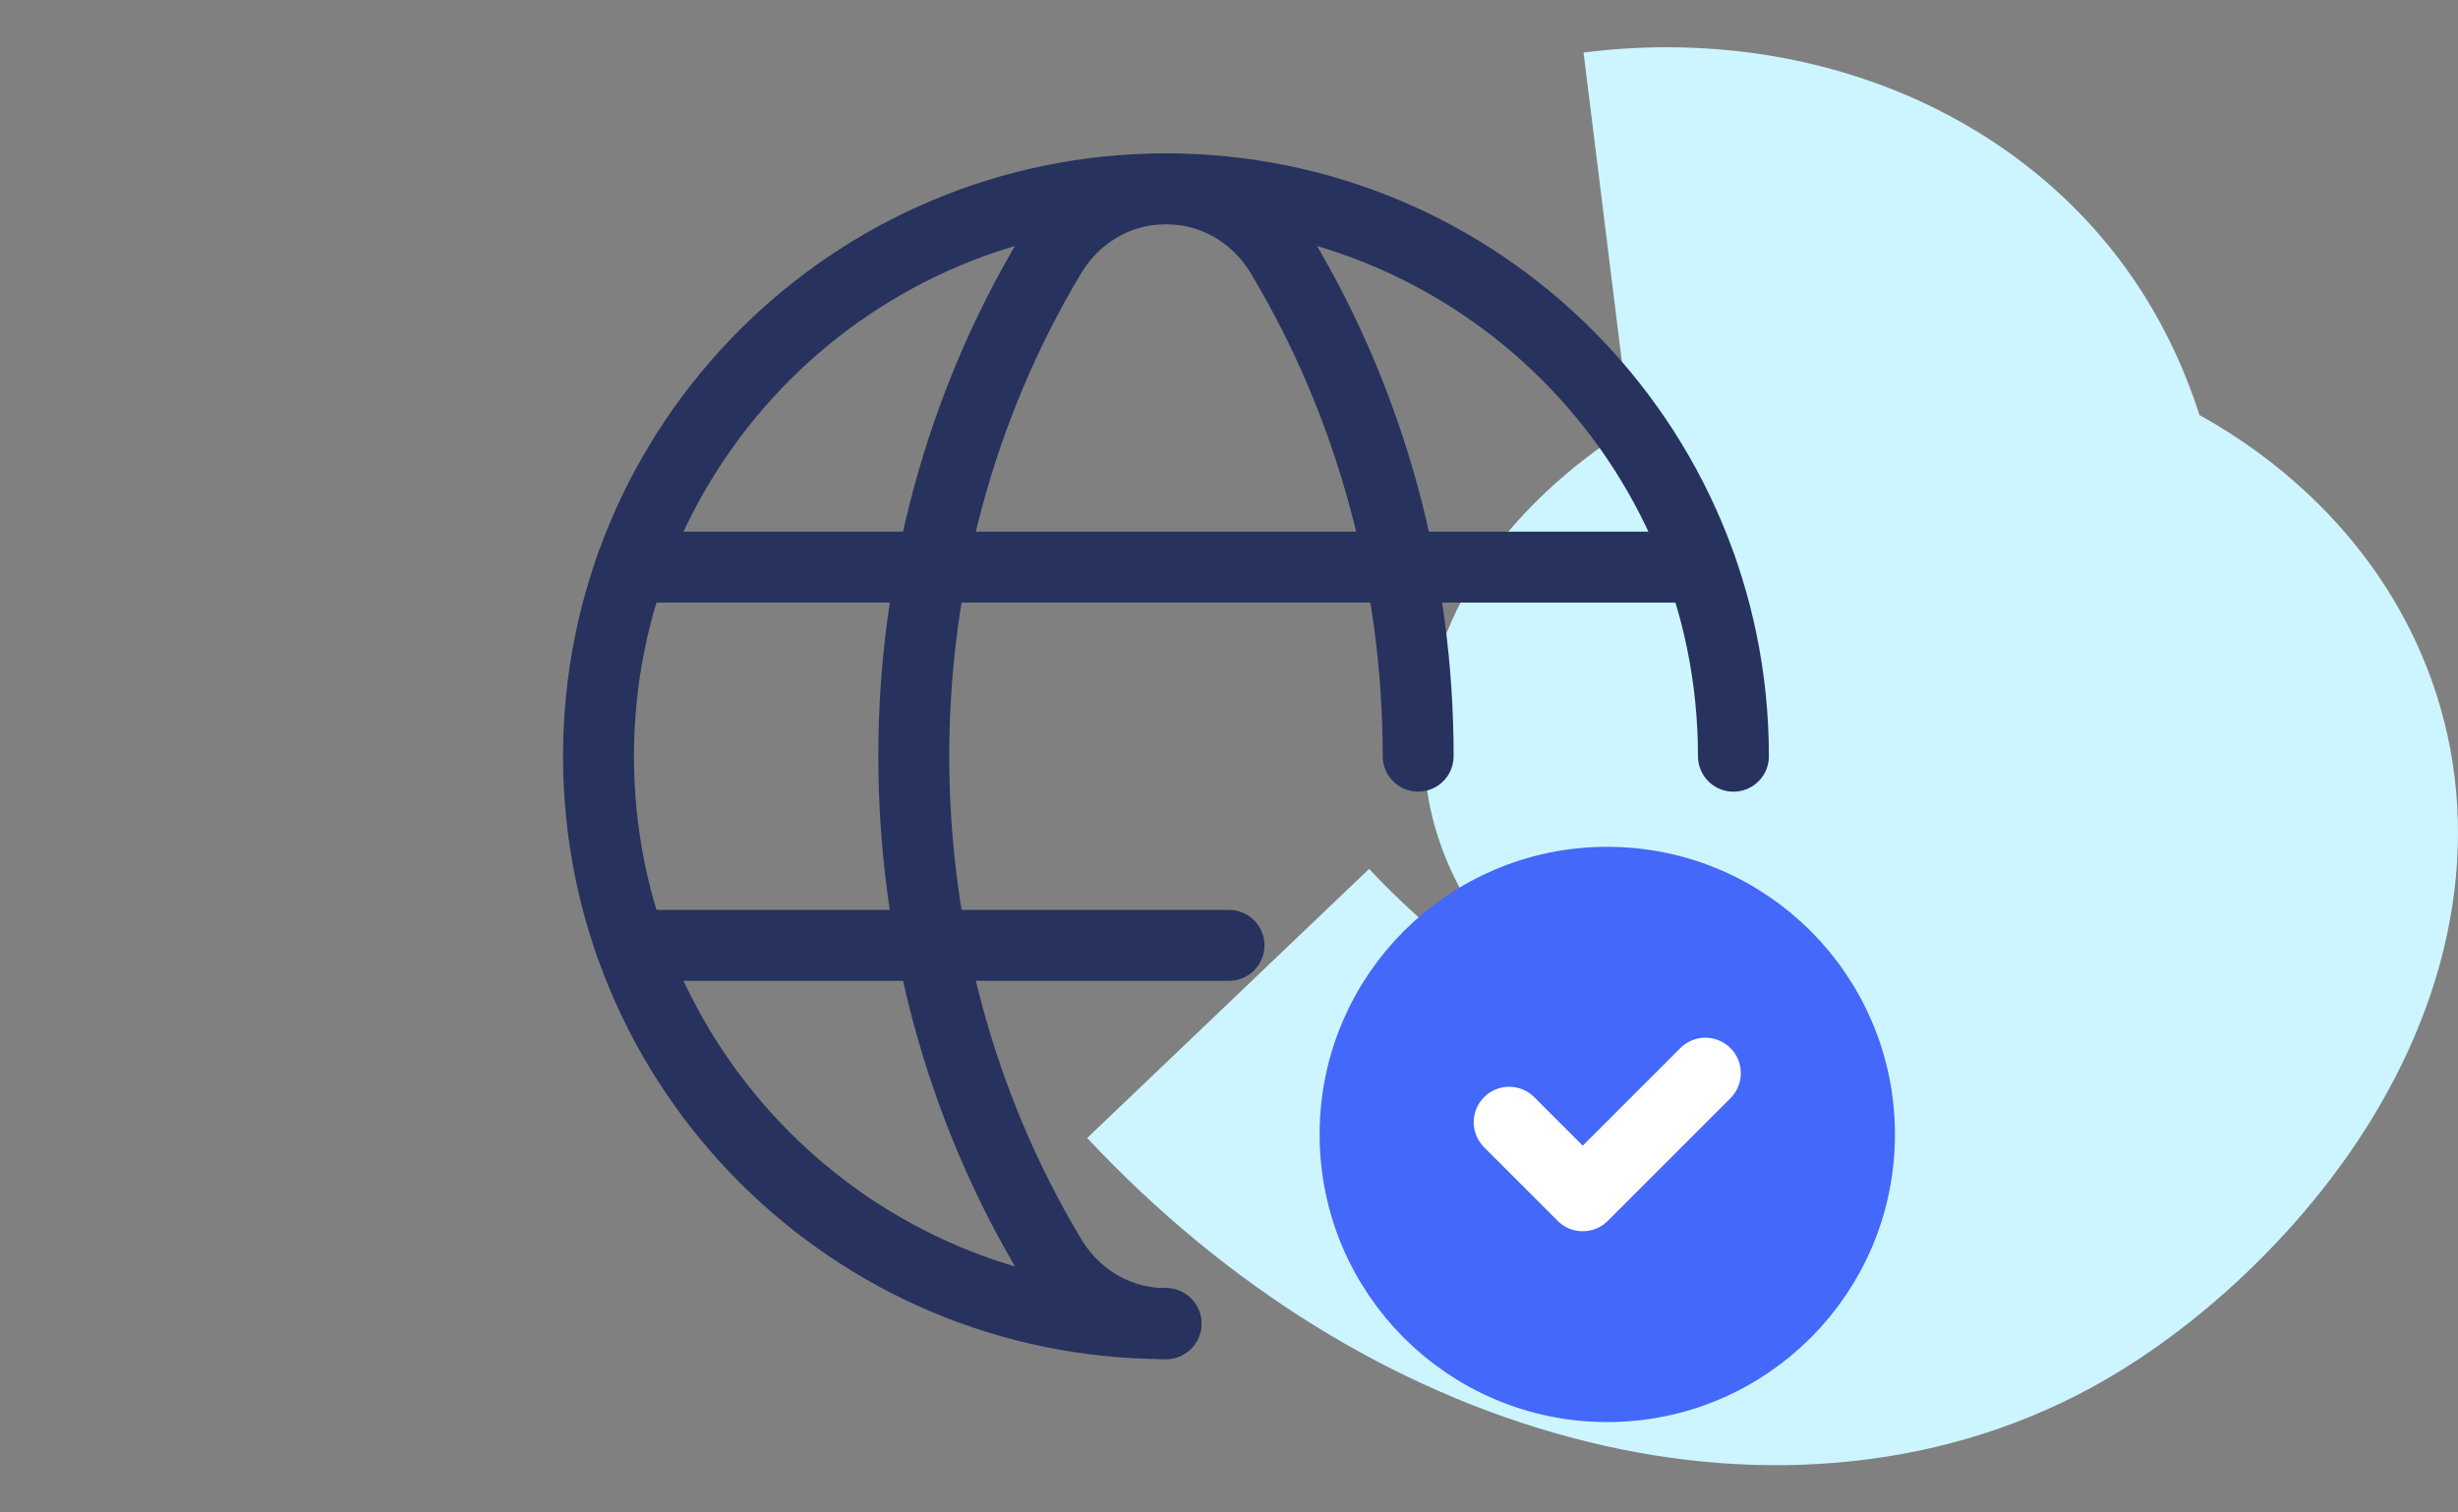
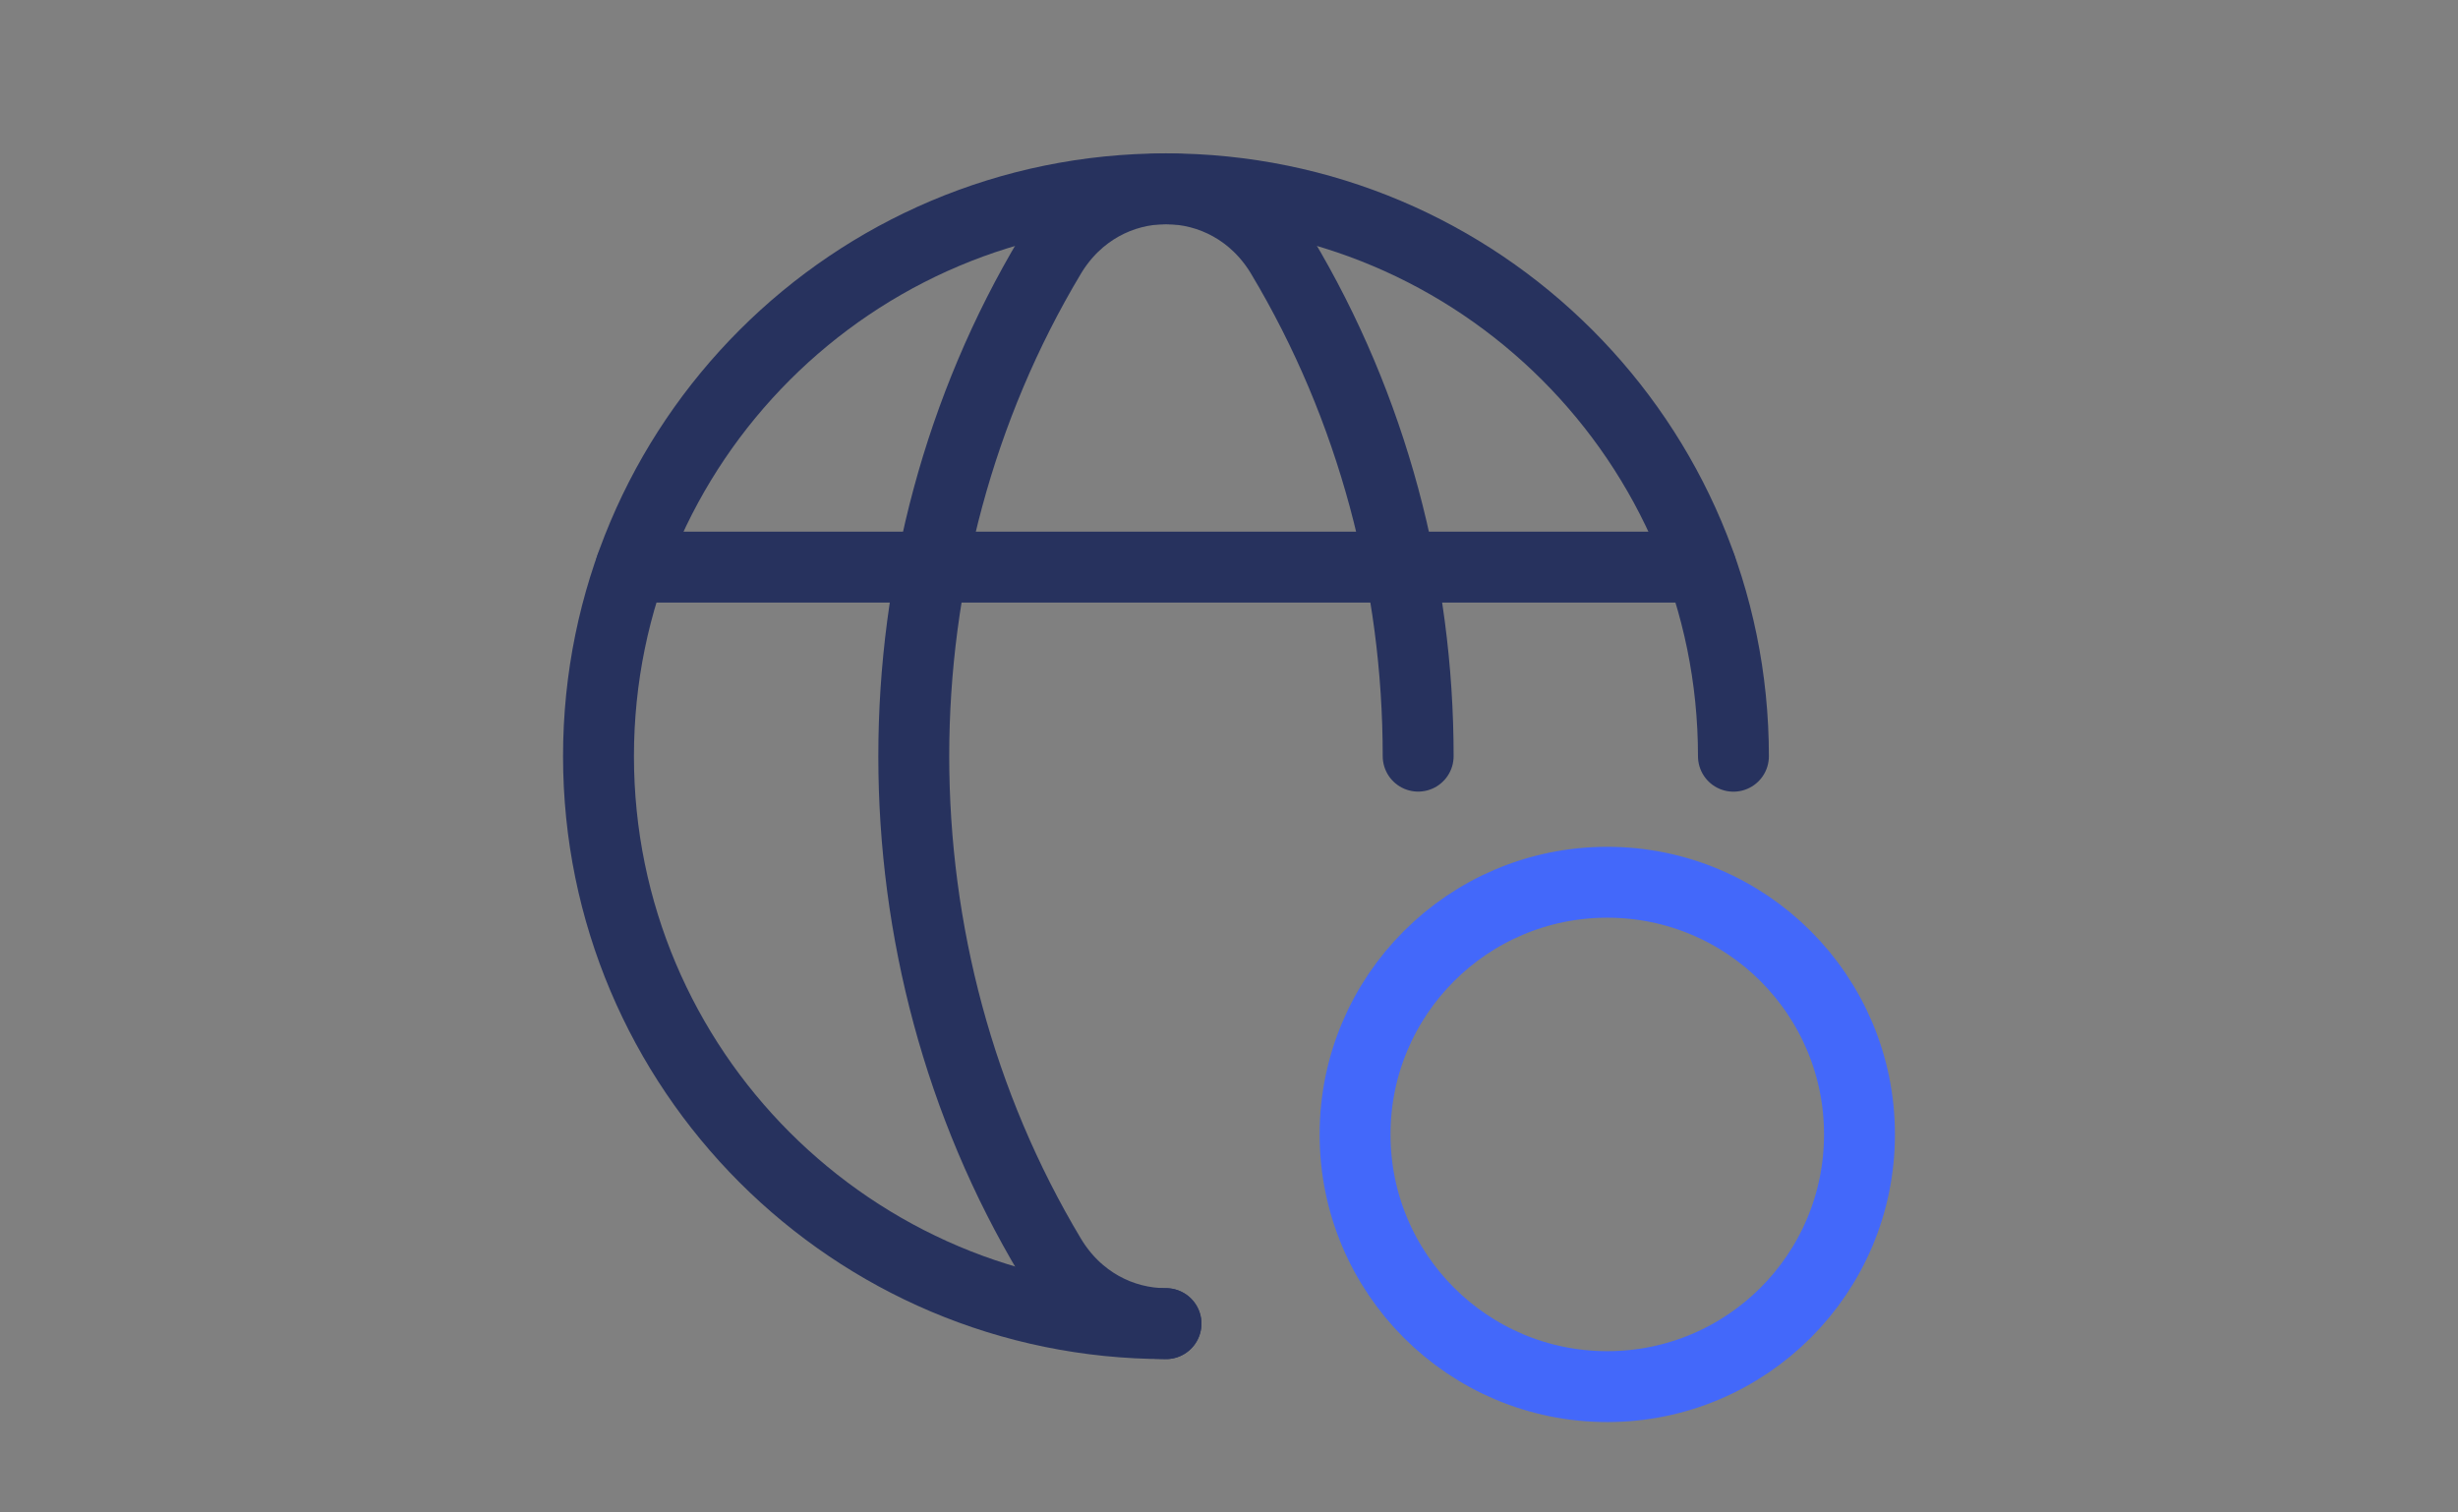
<svg xmlns="http://www.w3.org/2000/svg" width="104" height="64" viewBox="0 0 104 64" fill="none">
  <rect x="0" y="0" width="104" height="64" fill="#808080" stroke="none" />
-   <path fill-rule="evenodd" clip-rule="evenodd" d="M46 48.155L57.928 36.768C61.336 40.407 65.402 43.103 69.491 44.453C68.93 44.202 68.383 43.925 67.853 43.623C66.118 42.633 64.631 41.418 63.432 40.01C61.868 38.174 60.833 36.02 60.437 33.782C59.967 31.126 60.385 28.365 61.646 25.799C62.525 24.009 63.806 22.322 65.451 20.782C66.504 19.797 67.696 18.886 68.968 18.084L67.001 2.223C76.418 1.033 85.302 4.659 90.185 11.686C91.412 13.452 92.38 15.437 93.061 17.562C94.765 18.506 96.32 19.64 97.704 20.948C99.926 23.047 101.597 25.492 102.671 28.216C105.063 34.281 104.206 41.13 100.257 47.502C97.428 52.067 93.003 56.272 88.422 58.751C85.144 60.523 81.511 61.583 77.621 61.9C73.976 62.197 70.206 61.832 66.414 60.814C58.933 58.807 51.874 54.43 46 48.155Z" fill="#CDF5FF" />
  <path d="M49.333 56.01C36.071 56.01 25.323 45.261 25.323 32C25.323 18.738 36.071 7.99 49.333 7.99C62.594 7.99 73.343 18.738 73.343 32" stroke="#27325E" stroke-width="3" stroke-linecap="round" stroke-linejoin="round" />
  <path fill-rule="evenodd" clip-rule="evenodd" d="M26.691 23.997H71.971Z" fill="white" />
  <path d="M26.691 23.997H71.971" stroke="#27325E" stroke-width="3" stroke-linecap="round" stroke-linejoin="round" />
-   <path d="M26.694 40.003H52" stroke="#27325E" stroke-width="3" stroke-linecap="round" stroke-linejoin="round" />
  <path d="M60.004 31.997C60.004 24.623 58.075 17.25 54.222 10.815C51.963 7.045 46.702 7.045 44.445 10.815C36.735 23.687 36.735 40.31 44.445 53.179C45.574 55.065 47.454 56.01 49.335 56.01" stroke="#27325E" stroke-width="3" stroke-linecap="round" stroke-linejoin="round" />
-   <path fill-rule="evenodd" clip-rule="evenodd" d="M68.005 37.333C73.898 37.333 78.676 42.111 78.676 48.004C78.676 53.898 73.898 58.675 68.005 58.675C62.112 58.675 57.334 53.898 57.334 48.004C57.334 42.111 62.112 37.333 68.005 37.333" fill="#4368FA" />
  <path d="M68.005 37.333C73.898 37.333 78.676 42.111 78.676 48.004C78.676 53.898 73.898 58.675 68.005 58.675C62.112 58.675 57.334 53.898 57.334 48.004C57.334 42.111 62.112 37.333 68.005 37.333" stroke="#4368FA" stroke-width="3" stroke-linecap="round" stroke-linejoin="round" />
-   <path d="M72.156 45.411L66.967 50.6L63.854 47.487" stroke="white" stroke-width="3" stroke-linecap="round" stroke-linejoin="round" />
</svg>